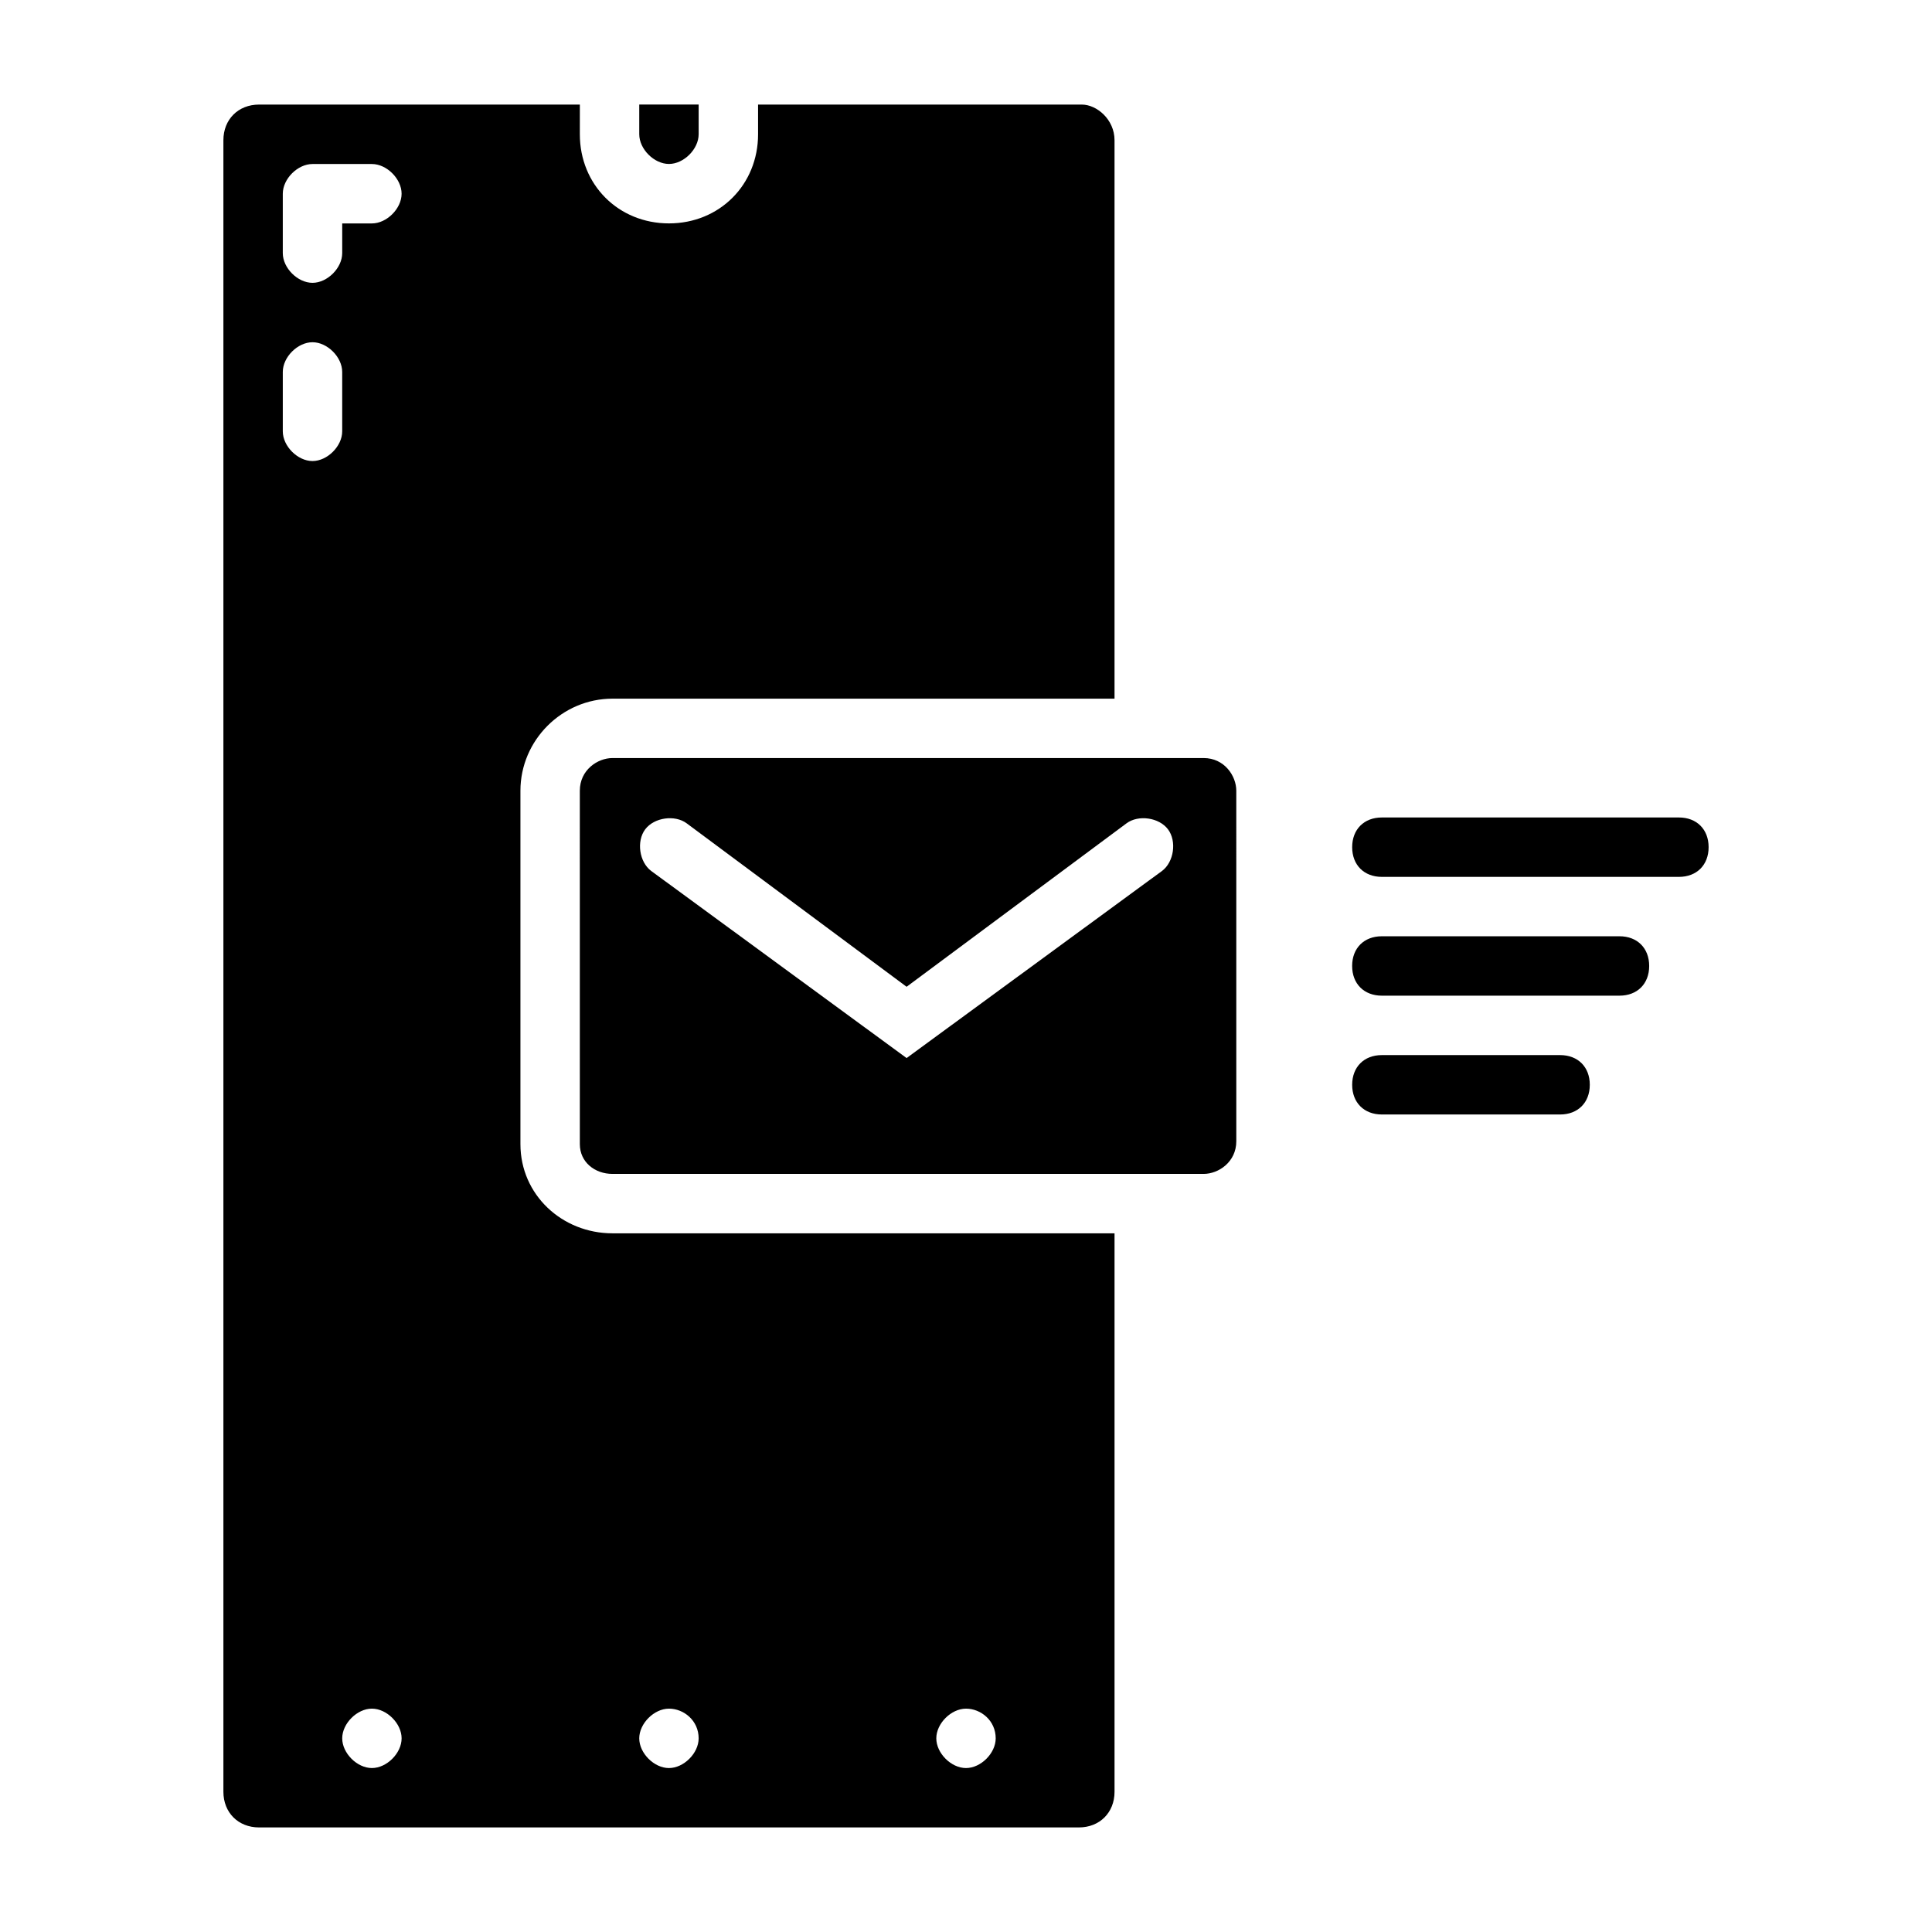
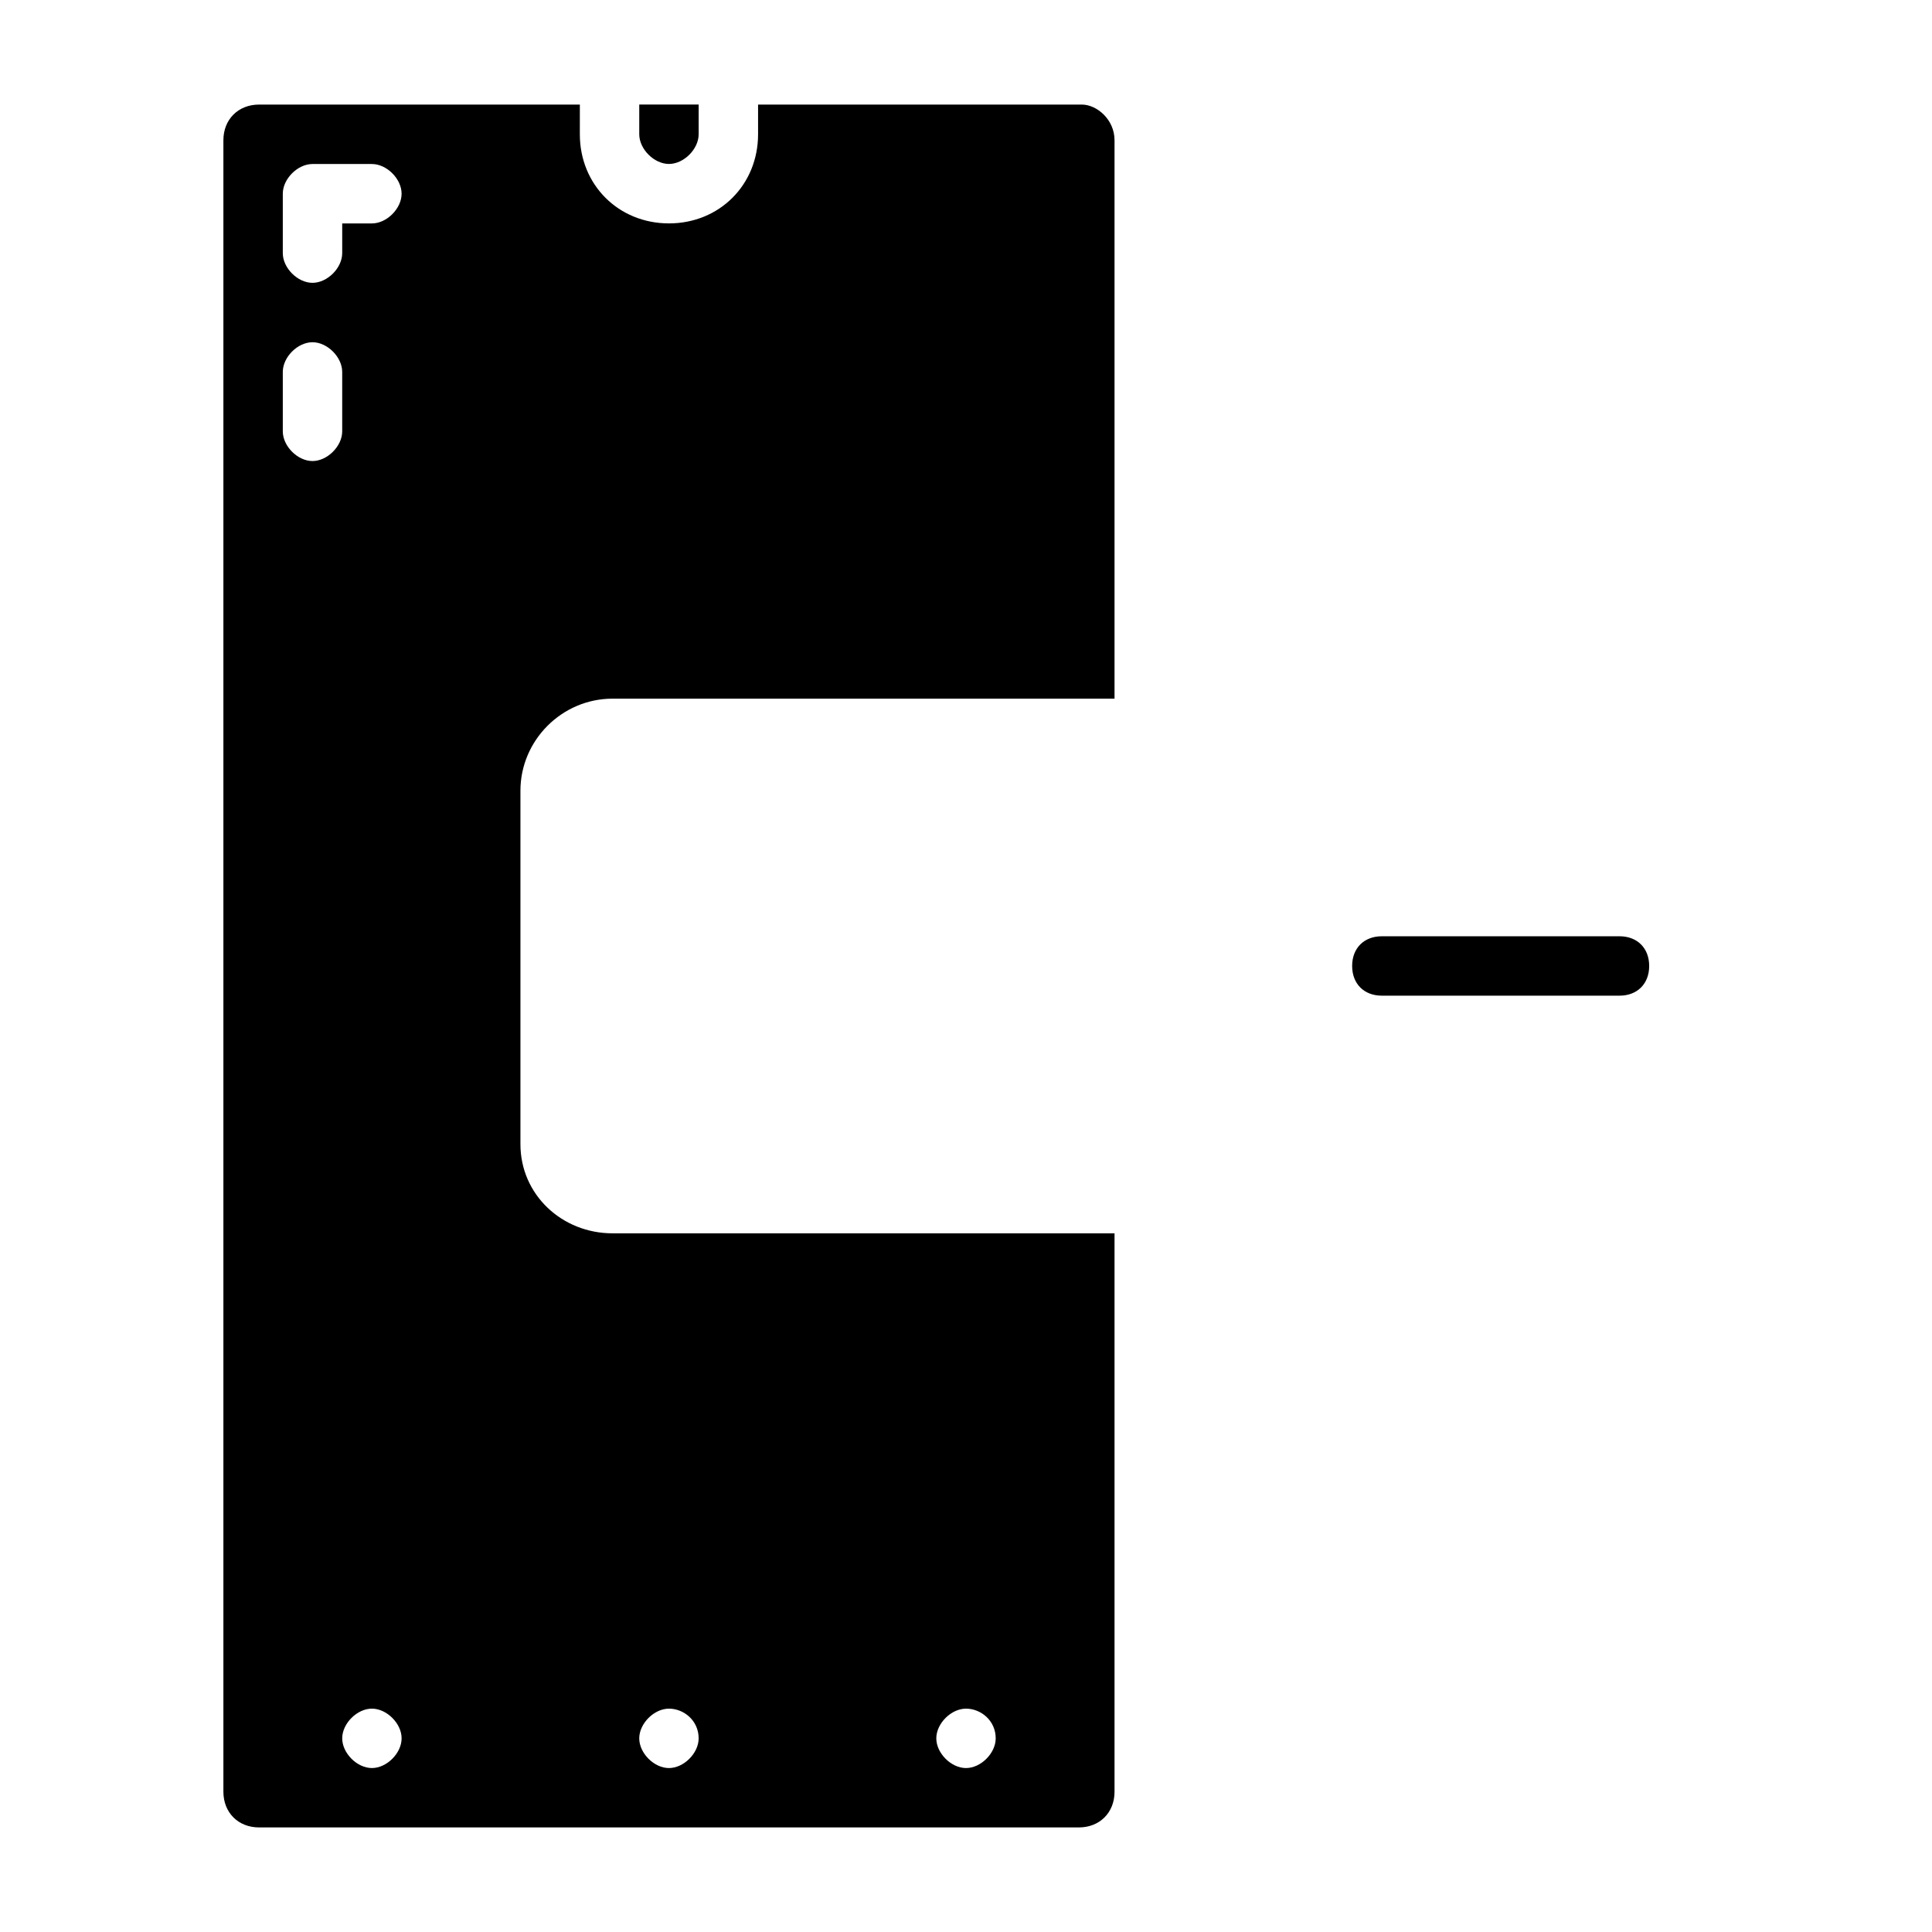
<svg xmlns="http://www.w3.org/2000/svg" fill="#000000" width="800px" height="800px" version="1.1" viewBox="144 144 512 512">
  <g>
    <path d="m321.28 187.45c3.938 0 7.871-3.938 7.871-7.871v-7.871h-15.742v7.871c0 3.938 3.938 7.871 7.871 7.871z" />
-     <path d="m462.98 344.89h-156.66c-3.938 0-8.66 3.148-8.66 8.66l0.004 93.676c0 4.723 3.938 7.871 8.66 7.871h156.65c3.938 0 8.66-3.148 8.66-8.66l-0.004-92.887c0-3.938-3.148-8.66-8.656-8.66zm-11.023 29.914-67.699 49.594-67.699-49.594c-3.148-2.363-3.938-7.871-1.574-11.02 2.363-3.148 7.871-3.938 11.02-1.574l58.254 43.297 58.254-43.297c3.148-2.363 8.66-1.574 11.02 1.574 2.363 3.148 1.574 8.656-1.574 11.02z" />
    <path d="m281.92 447.23v-93.676c0-13.383 11.02-24.402 24.402-24.402l133.04-0.004v-147.99c0-5.512-4.723-9.445-8.66-9.445h-85.805v7.871c0 13.383-10.234 23.617-23.617 23.617-13.383 0-23.617-10.234-23.617-23.617l0.004-7.871h-85.02c-5.512 0-9.445 3.934-9.445 9.445v437.68c0 5.512 3.934 9.449 9.445 9.449h217.27c5.512 0 9.445-3.938 9.445-9.445v-148h-133.04c-13.383 0-24.402-10.234-24.402-23.617zm-55.105-181.05c-3.938 0-7.871-3.938-7.871-7.871v-15.742c0-3.938 3.938-7.871 7.871-7.871 3.938 0 7.871 3.938 7.871 7.871v15.742c0.004 3.934-3.934 7.871-7.871 7.871zm15.746 346.37c-3.938 0-7.871-3.938-7.871-7.871 0-3.938 3.938-7.871 7.871-7.871 3.938 0 7.871 3.938 7.871 7.871s-3.938 7.871-7.871 7.871zm0-409.34h-7.871v7.871c0 3.938-3.938 7.871-7.871 7.871-3.938 0-7.875-3.934-7.875-7.871v-15.746c0-3.938 3.938-7.871 7.871-7.871h15.742c3.938 0 7.871 3.938 7.871 7.871 0.004 3.938-3.934 7.875-7.867 7.875zm157.44 393.6c3.938 0 7.871 3.148 7.871 7.871 0 3.938-3.938 7.871-7.871 7.871-3.938 0-7.871-3.938-7.871-7.871-0.004-3.938 3.934-7.871 7.871-7.871zm-78.723 0c3.938 0 7.871 3.148 7.871 7.871 0 3.938-3.938 7.871-7.871 7.871-3.938 0-7.871-3.938-7.871-7.871 0-3.938 3.938-7.871 7.871-7.871z" />
-     <path d="m588.93 360.64h-78.719c-4.723 0-7.871 3.148-7.871 7.871 0 4.723 3.148 7.871 7.871 7.871h78.719c4.723 0 7.871-3.148 7.871-7.871 0.004-4.719-3.148-7.871-7.871-7.871z" />
    <path d="m573.18 392.12h-62.977c-4.723 0-7.871 3.148-7.871 7.871s3.148 7.871 7.871 7.871h62.977c4.723 0 7.871-3.148 7.871-7.871s-3.148-7.871-7.871-7.871z" />
-     <path d="m557.44 423.61h-47.23c-4.723 0-7.871 3.148-7.871 7.871s3.148 7.871 7.871 7.871h47.23c4.723 0 7.871-3.148 7.871-7.871 0.004-4.723-3.144-7.871-7.871-7.871z" />
  </g>
</svg>